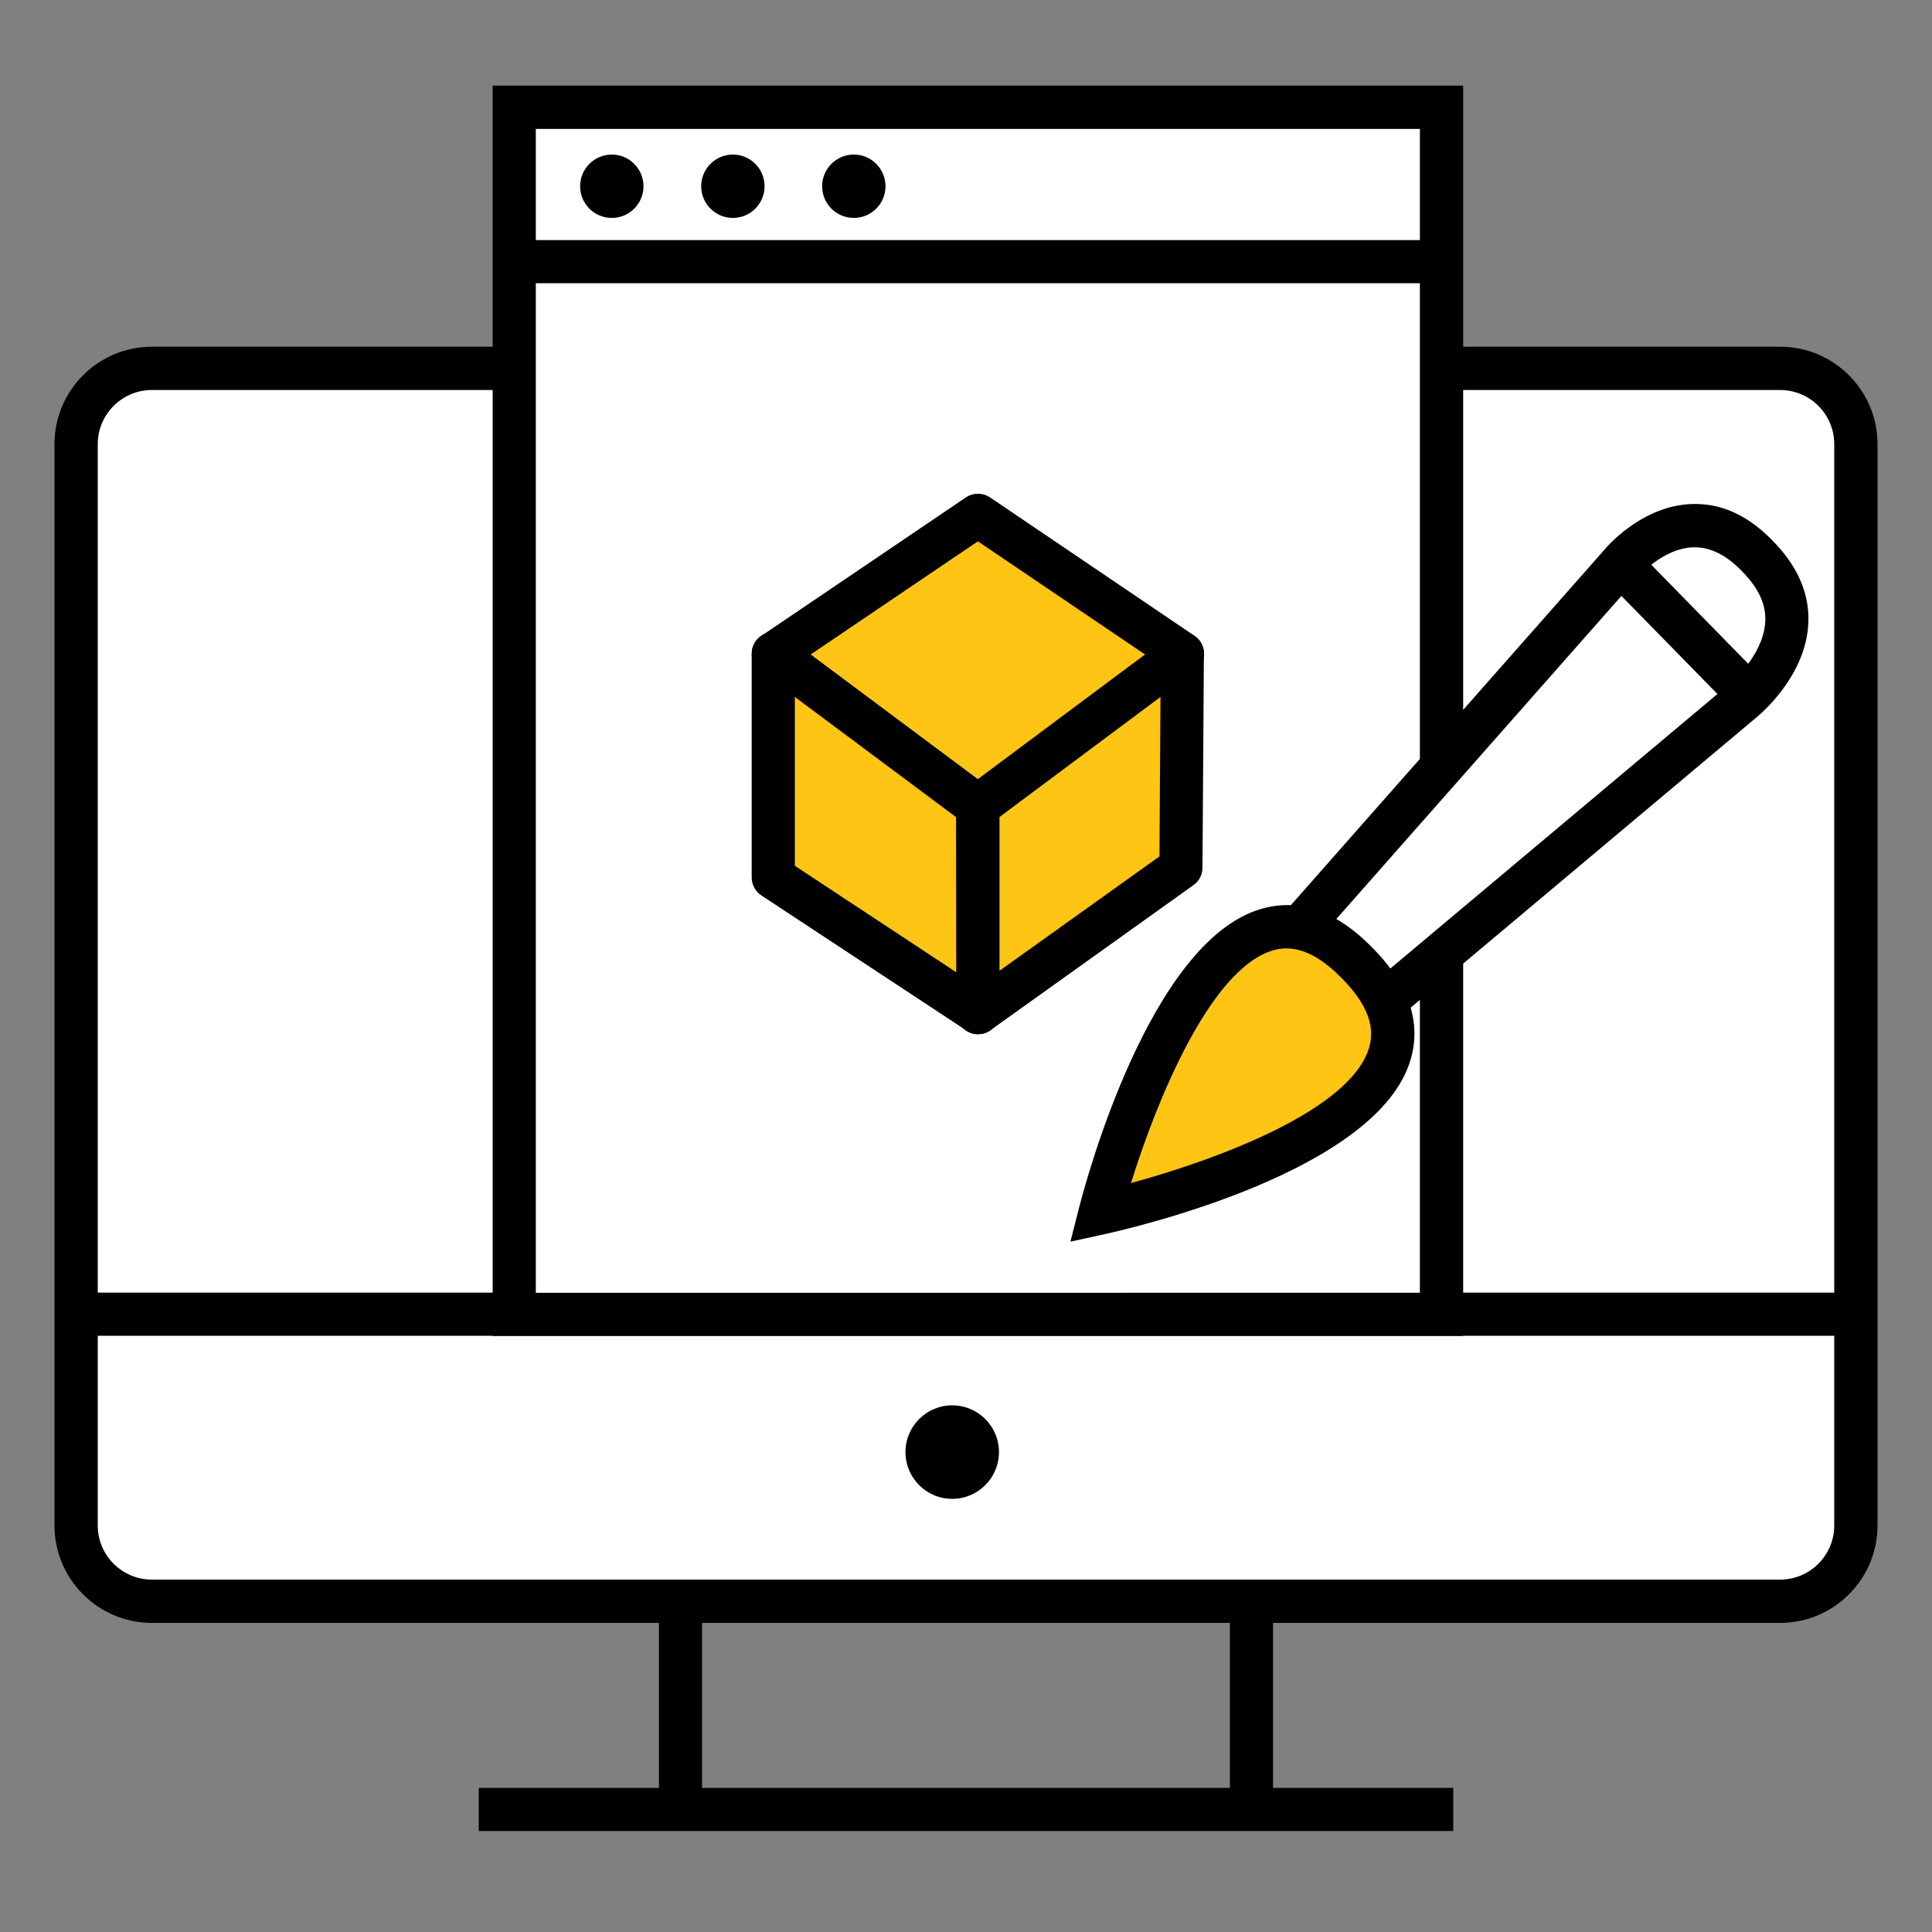
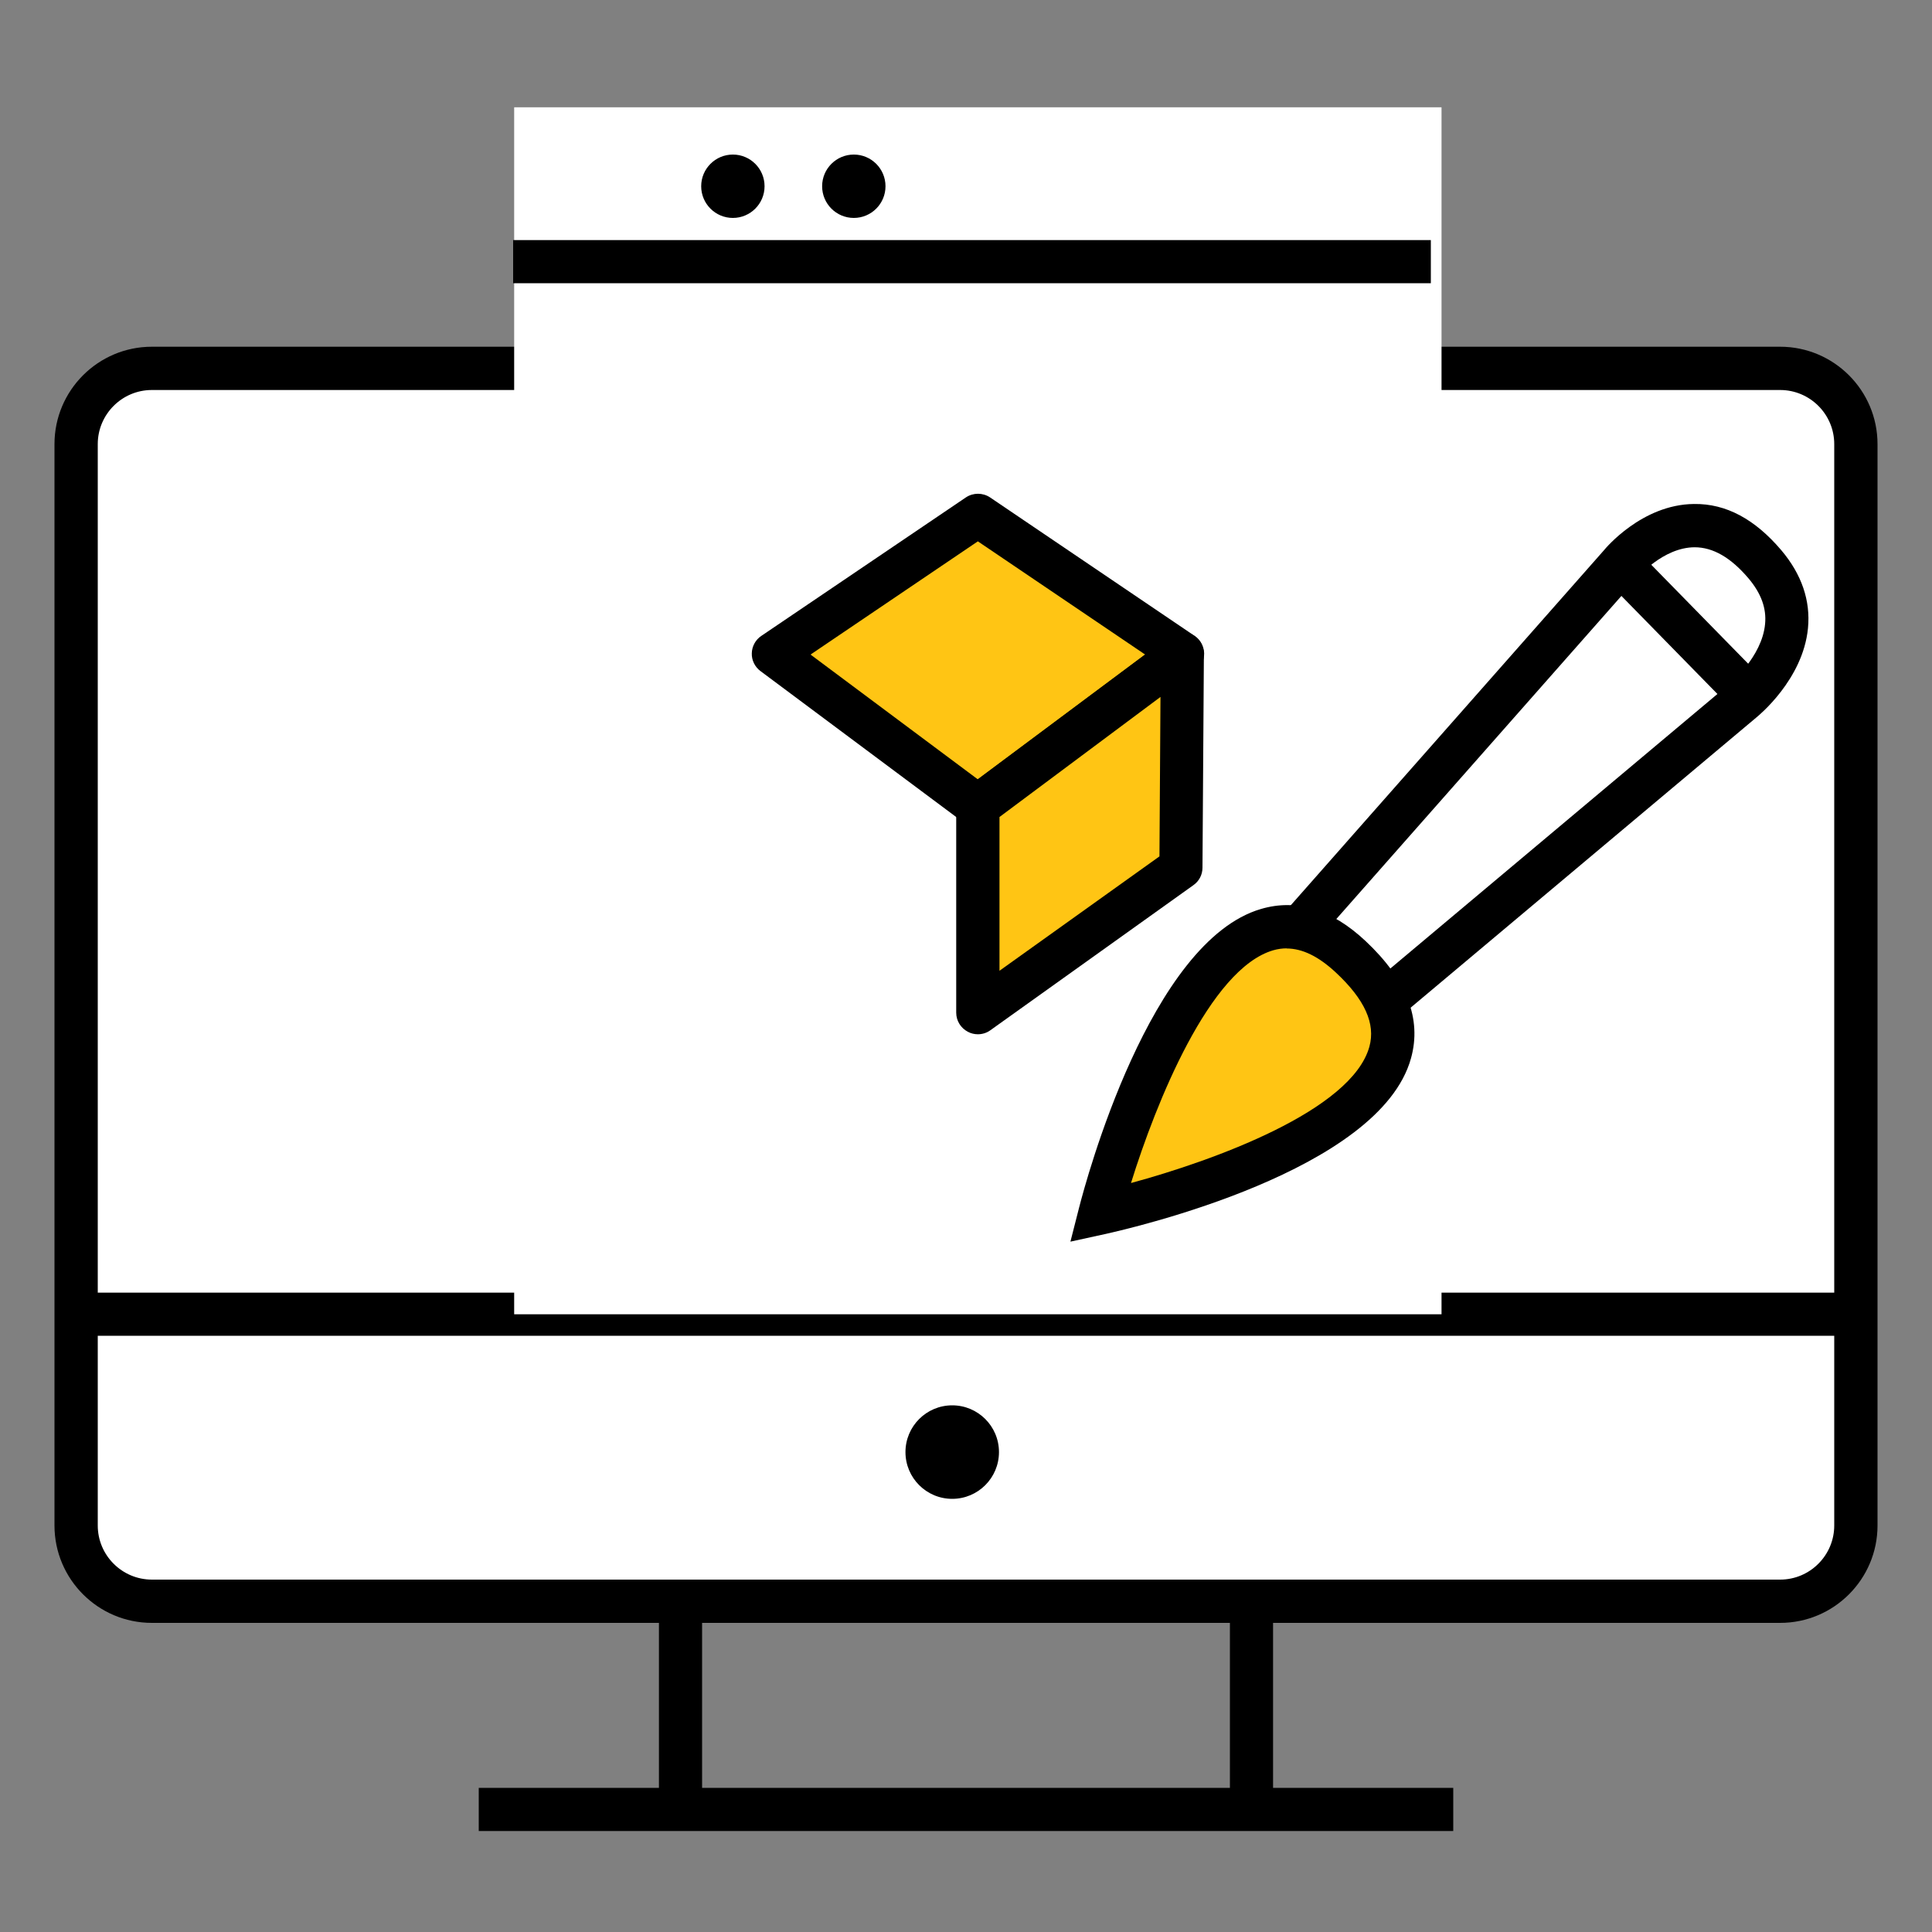
<svg xmlns="http://www.w3.org/2000/svg" id="Layer_1" data-name="Layer 1" viewBox="0 0 150 150">
  <rect x="0" y="0" width="150" height="150" fill="#808080" stroke="none" />
  <defs>
    <style>
      .cls-1 {
        fill: #fff;
      }

      .cls-2 {
        fill: #ffc514;
      }
    </style>
  </defs>
  <g>
    <rect class="cls-1" x="5.91" y="28.6" width="138.18" height="95.72" rx="5.88" ry="5.88" />
    <path d="M138.21,126H11.79c-4.17,0-7.56-3.39-7.56-7.56V34.48c0-4.17,3.39-7.56,7.56-7.56h126.42c4.17,0,7.56,3.39,7.56,7.56V118.44c0,4.17-3.39,7.56-7.56,7.56ZM11.79,30.28c-2.32,0-4.2,1.89-4.2,4.2V118.44c0,2.32,1.89,4.2,4.2,4.2h126.42c2.32,0,4.2-1.89,4.2-4.2V34.48c0-2.32-1.89-4.2-4.2-4.2H11.79Z" />
  </g>
  <rect x="7.54" y="100.36" width="135.86" height="3.35" />
  <circle cx="73.93" cy="112.74" r="3.63" />
  <g>
    <rect class="cls-1" x="39.92" y="8.33" width="72" height="93.71" />
-     <path d="M113.6,103.72H38.25V6.65H113.6V103.72Zm-72-3.35H110.24V10.01H41.6V100.36Z" />
  </g>
  <rect x="39.84" y="18.64" width="71.25" height="3.35" />
  <g>
    <g>
      <polygon class="cls-2" points="91.81 50.75 75.92 62.59 60.04 50.75 75.92 40 91.81 50.75" />
      <path d="M75.92,64.27c-.35,0-.71-.11-1-.33l-15.88-11.84c-.43-.32-.69-.84-.67-1.38,.01-.54,.29-1.05,.74-1.35l15.88-10.75c.57-.38,1.31-.38,1.88,0l15.88,10.75c.45,.3,.72,.81,.74,1.35,.01,.54-.24,1.06-.67,1.38l-15.88,11.84c-.3,.22-.65,.33-1,.33Zm-12.99-13.45l12.99,9.69,12.99-9.69-12.99-8.79-12.99,8.79Z" />
    </g>
    <g>
-       <polygon class="cls-2" points="60.04 50.75 60.04 68.11 75.97 78.62 75.92 62.59 60.04 50.75" />
-       <path d="M75.97,80.3c-.32,0-.64-.09-.92-.28l-15.94-10.5c-.47-.31-.75-.84-.75-1.4v-17.37c0-.63,.36-1.21,.92-1.5,.57-.28,1.24-.22,1.75,.15l15.88,11.84c.42,.32,.67,.81,.67,1.34l.05,16.03c0,.62-.34,1.19-.88,1.48-.25,.14-.52,.2-.8,.2Zm-14.26-13.08l12.57,8.29-.04-12.06-12.53-9.34v13.12Z" />
-     </g>
+       </g>
    <g>
      <polygon class="cls-2" points="91.81 50.75 75.92 62.59 75.92 78.62 91.69 67.35 91.81 50.75" />
      <path d="M75.92,80.3c-.26,0-.53-.06-.77-.19-.56-.29-.91-.86-.91-1.49v-16.03c0-.53,.25-1.03,.67-1.34l15.88-11.84c.51-.38,1.19-.44,1.76-.15,.57,.29,.92,.87,.92,1.51l-.11,16.6c0,.54-.26,1.04-.7,1.35l-15.77,11.27c-.29,.21-.63,.31-.97,.31Zm1.68-16.86v11.93l12.42-8.88,.08-12.38-12.51,9.33Z" />
    </g>
  </g>
  <g>
    <g>
      <path class="cls-1" d="M100.43,72.59l25.39-28.78s5.51-6.75,11.22,0c4.66,5.5-1.69,10.58-1.69,10.58l-28.99,24.33" />
      <path d="M107.43,80.01l-2.16-2.57,28.99-24.33c.05-.04,2.54-2.09,2.78-4.66,.12-1.23-.31-2.39-1.29-3.55-1.36-1.6-2.74-2.41-4.18-2.41-2.46,.01-4.44,2.36-4.46,2.39l-25.43,28.82-2.52-2.22,25.39-28.78c.08-.1,2.92-3.53,6.96-3.57,2.51-.04,4.75,1.19,6.79,3.59,1.58,1.87,2.28,3.91,2.07,6.06-.39,3.99-3.85,6.79-3.99,6.91l-28.96,24.31Z" />
    </g>
    <g>
      <path class="cls-2" d="M85.4,94.17s7.86-30.78,19.47-19.89c13.54,12.7-19.47,19.89-19.47,19.89Z" />
      <path d="M83.11,96.39l.67-2.63c.54-2.11,5.51-20.68,14.13-23.19,2.76-.81,5.49,.03,8.11,2.49,3.19,2.99,4.38,6.05,3.53,9.1-2.42,8.76-21.61,13.18-23.79,13.66l-2.65,.58Zm16.79-22.76c-.35,0-.7,.05-1.05,.15-4.93,1.44-9.1,11.83-11.04,18.07,6.41-1.74,17.14-5.62,18.51-10.59,.49-1.78-.36-3.66-2.6-5.75-1.34-1.25-2.6-1.87-3.83-1.87Z" />
    </g>
    <g>
      <line class="cls-1" x1="125.82" y1="43.81" x2="135.77" y2="53.97" />
      <rect x="129.12" y="41.78" width="3.35" height="14.22" transform="translate(3.13 105.46) rotate(-44.4)" />
    </g>
  </g>
  <g>
    <g>
      <rect x="51.16" y="124.53" width="3.35" height="15.96" />
      <rect x="95.49" y="125.12" width="3.35" height="16.55" />
    </g>
    <rect x="37.17" y="138.81" width="75.66" height="3.35" />
  </g>
-   <circle cx="47.5" cy="14.46" r="2.46" />
  <circle cx="56.9" cy="14.46" r="2.46" />
  <circle cx="66.29" cy="14.46" r="2.46" />
</svg>